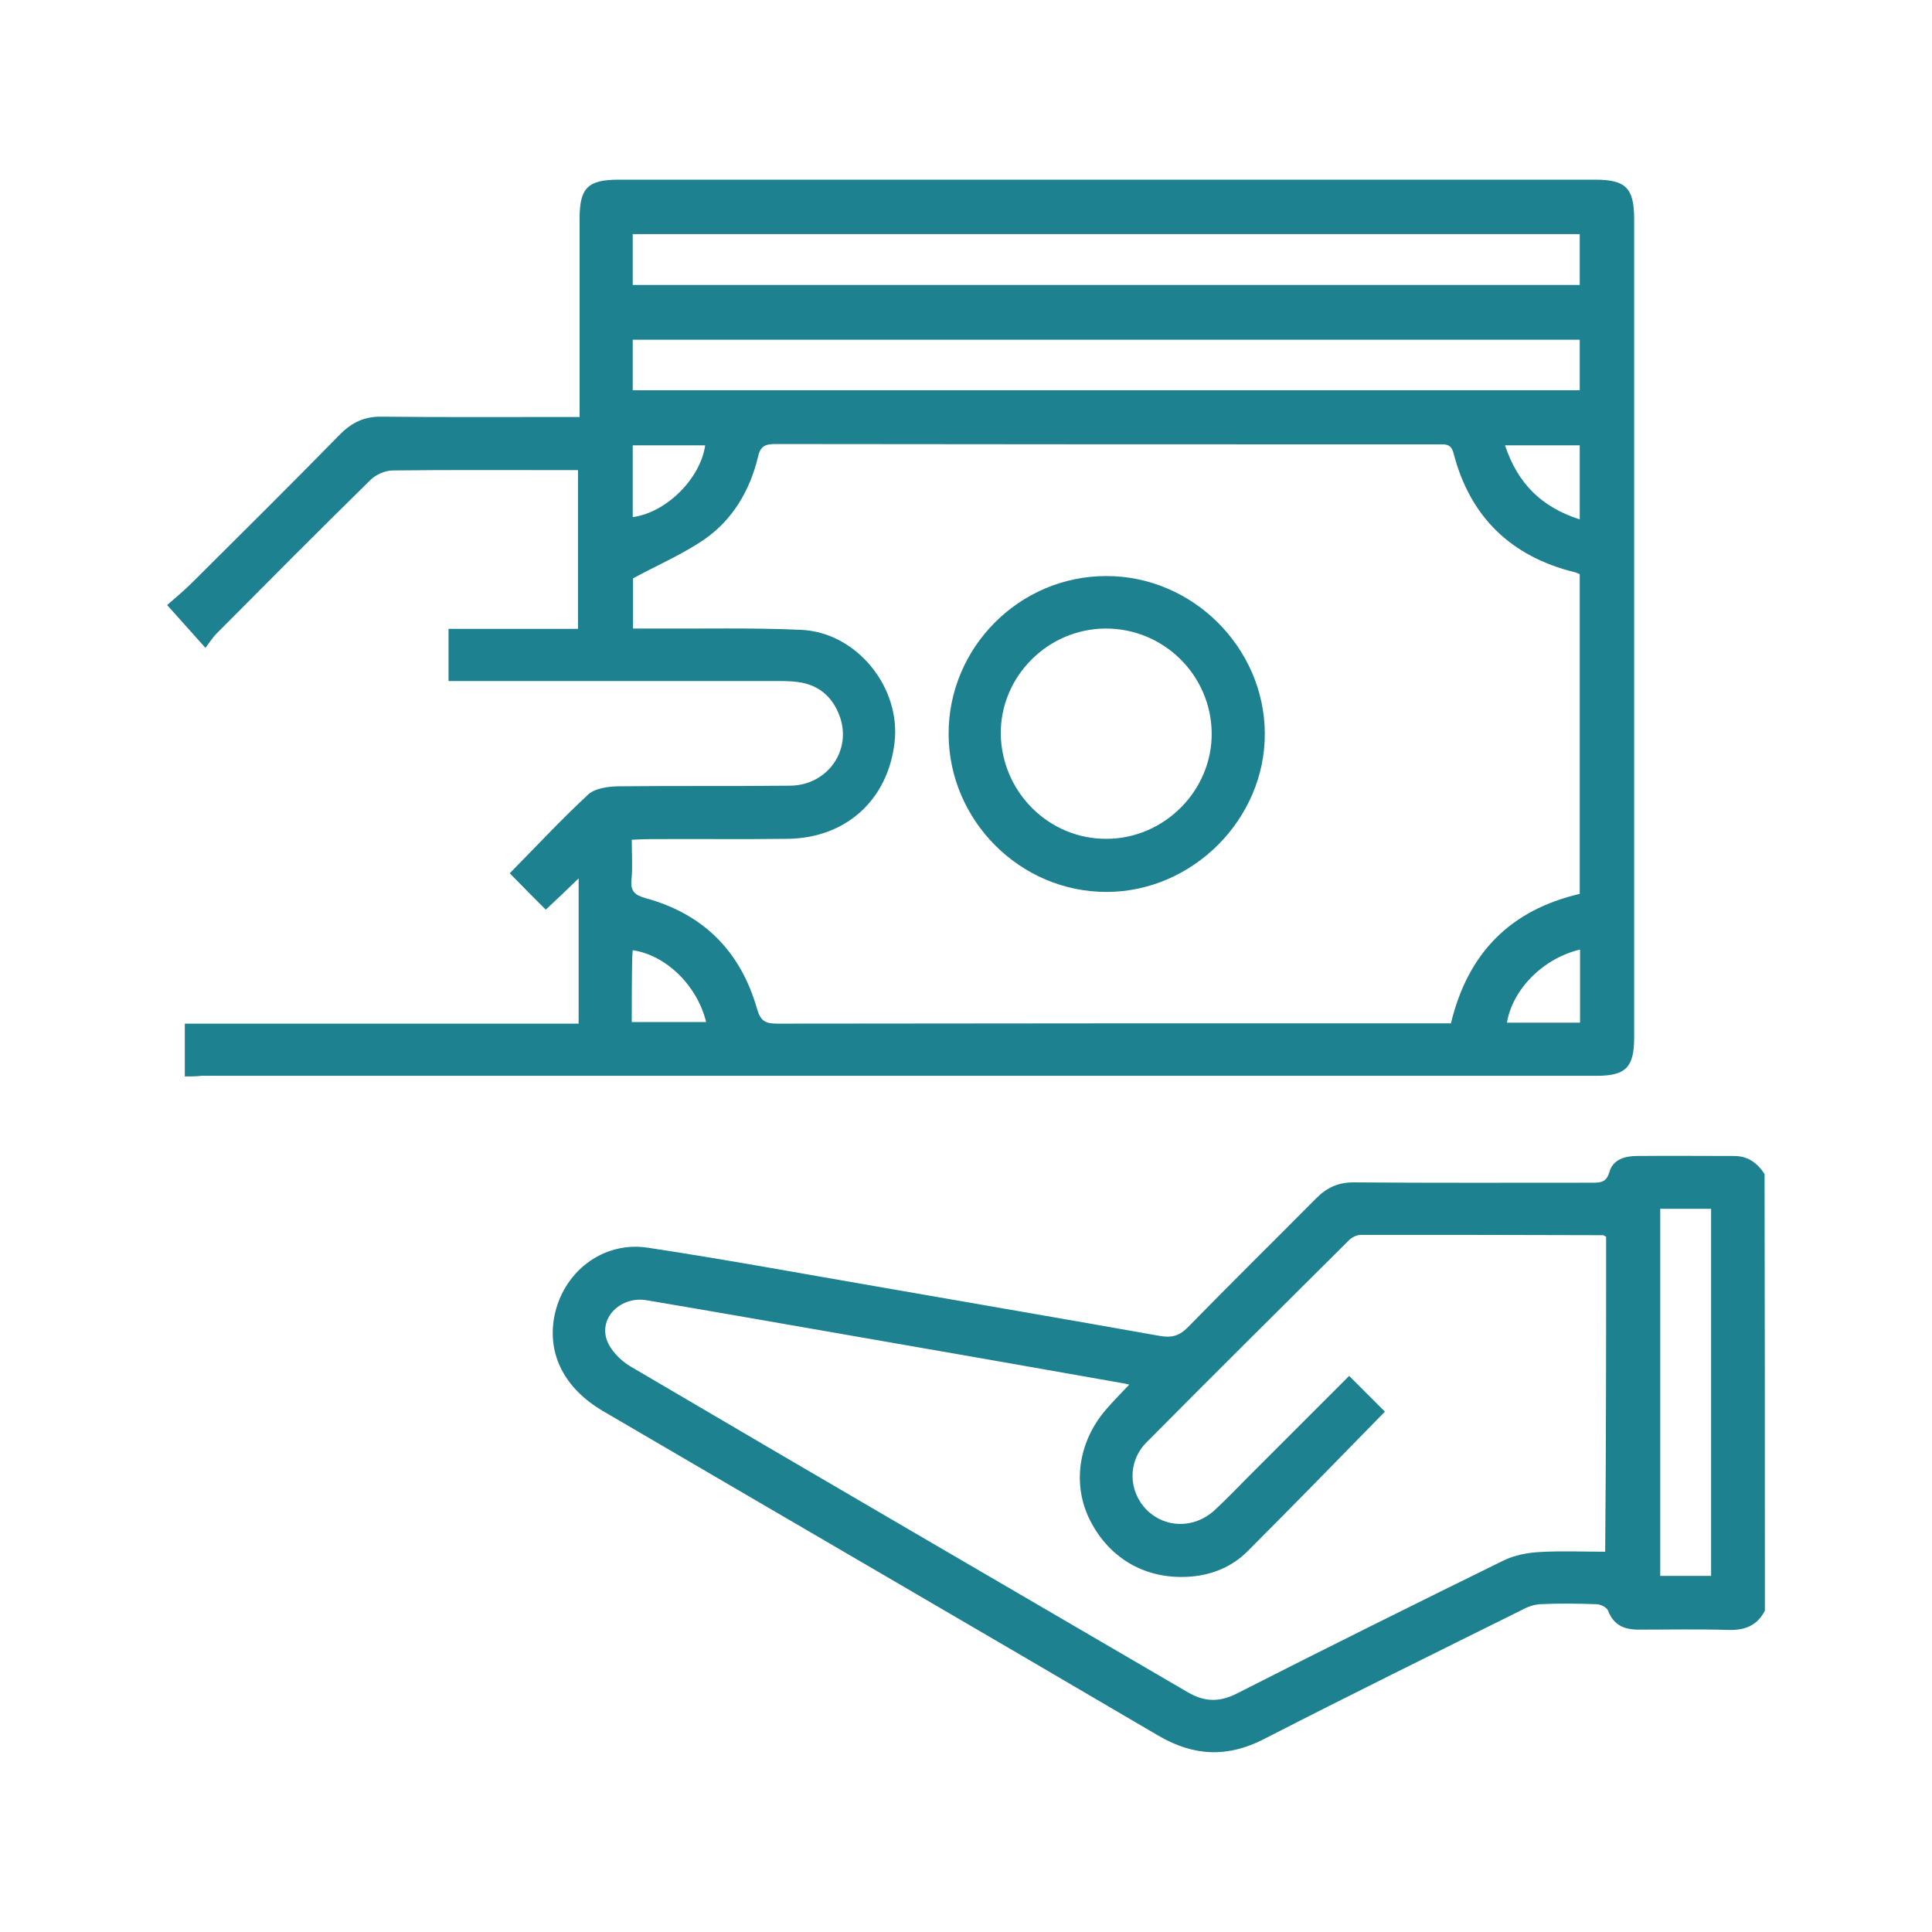
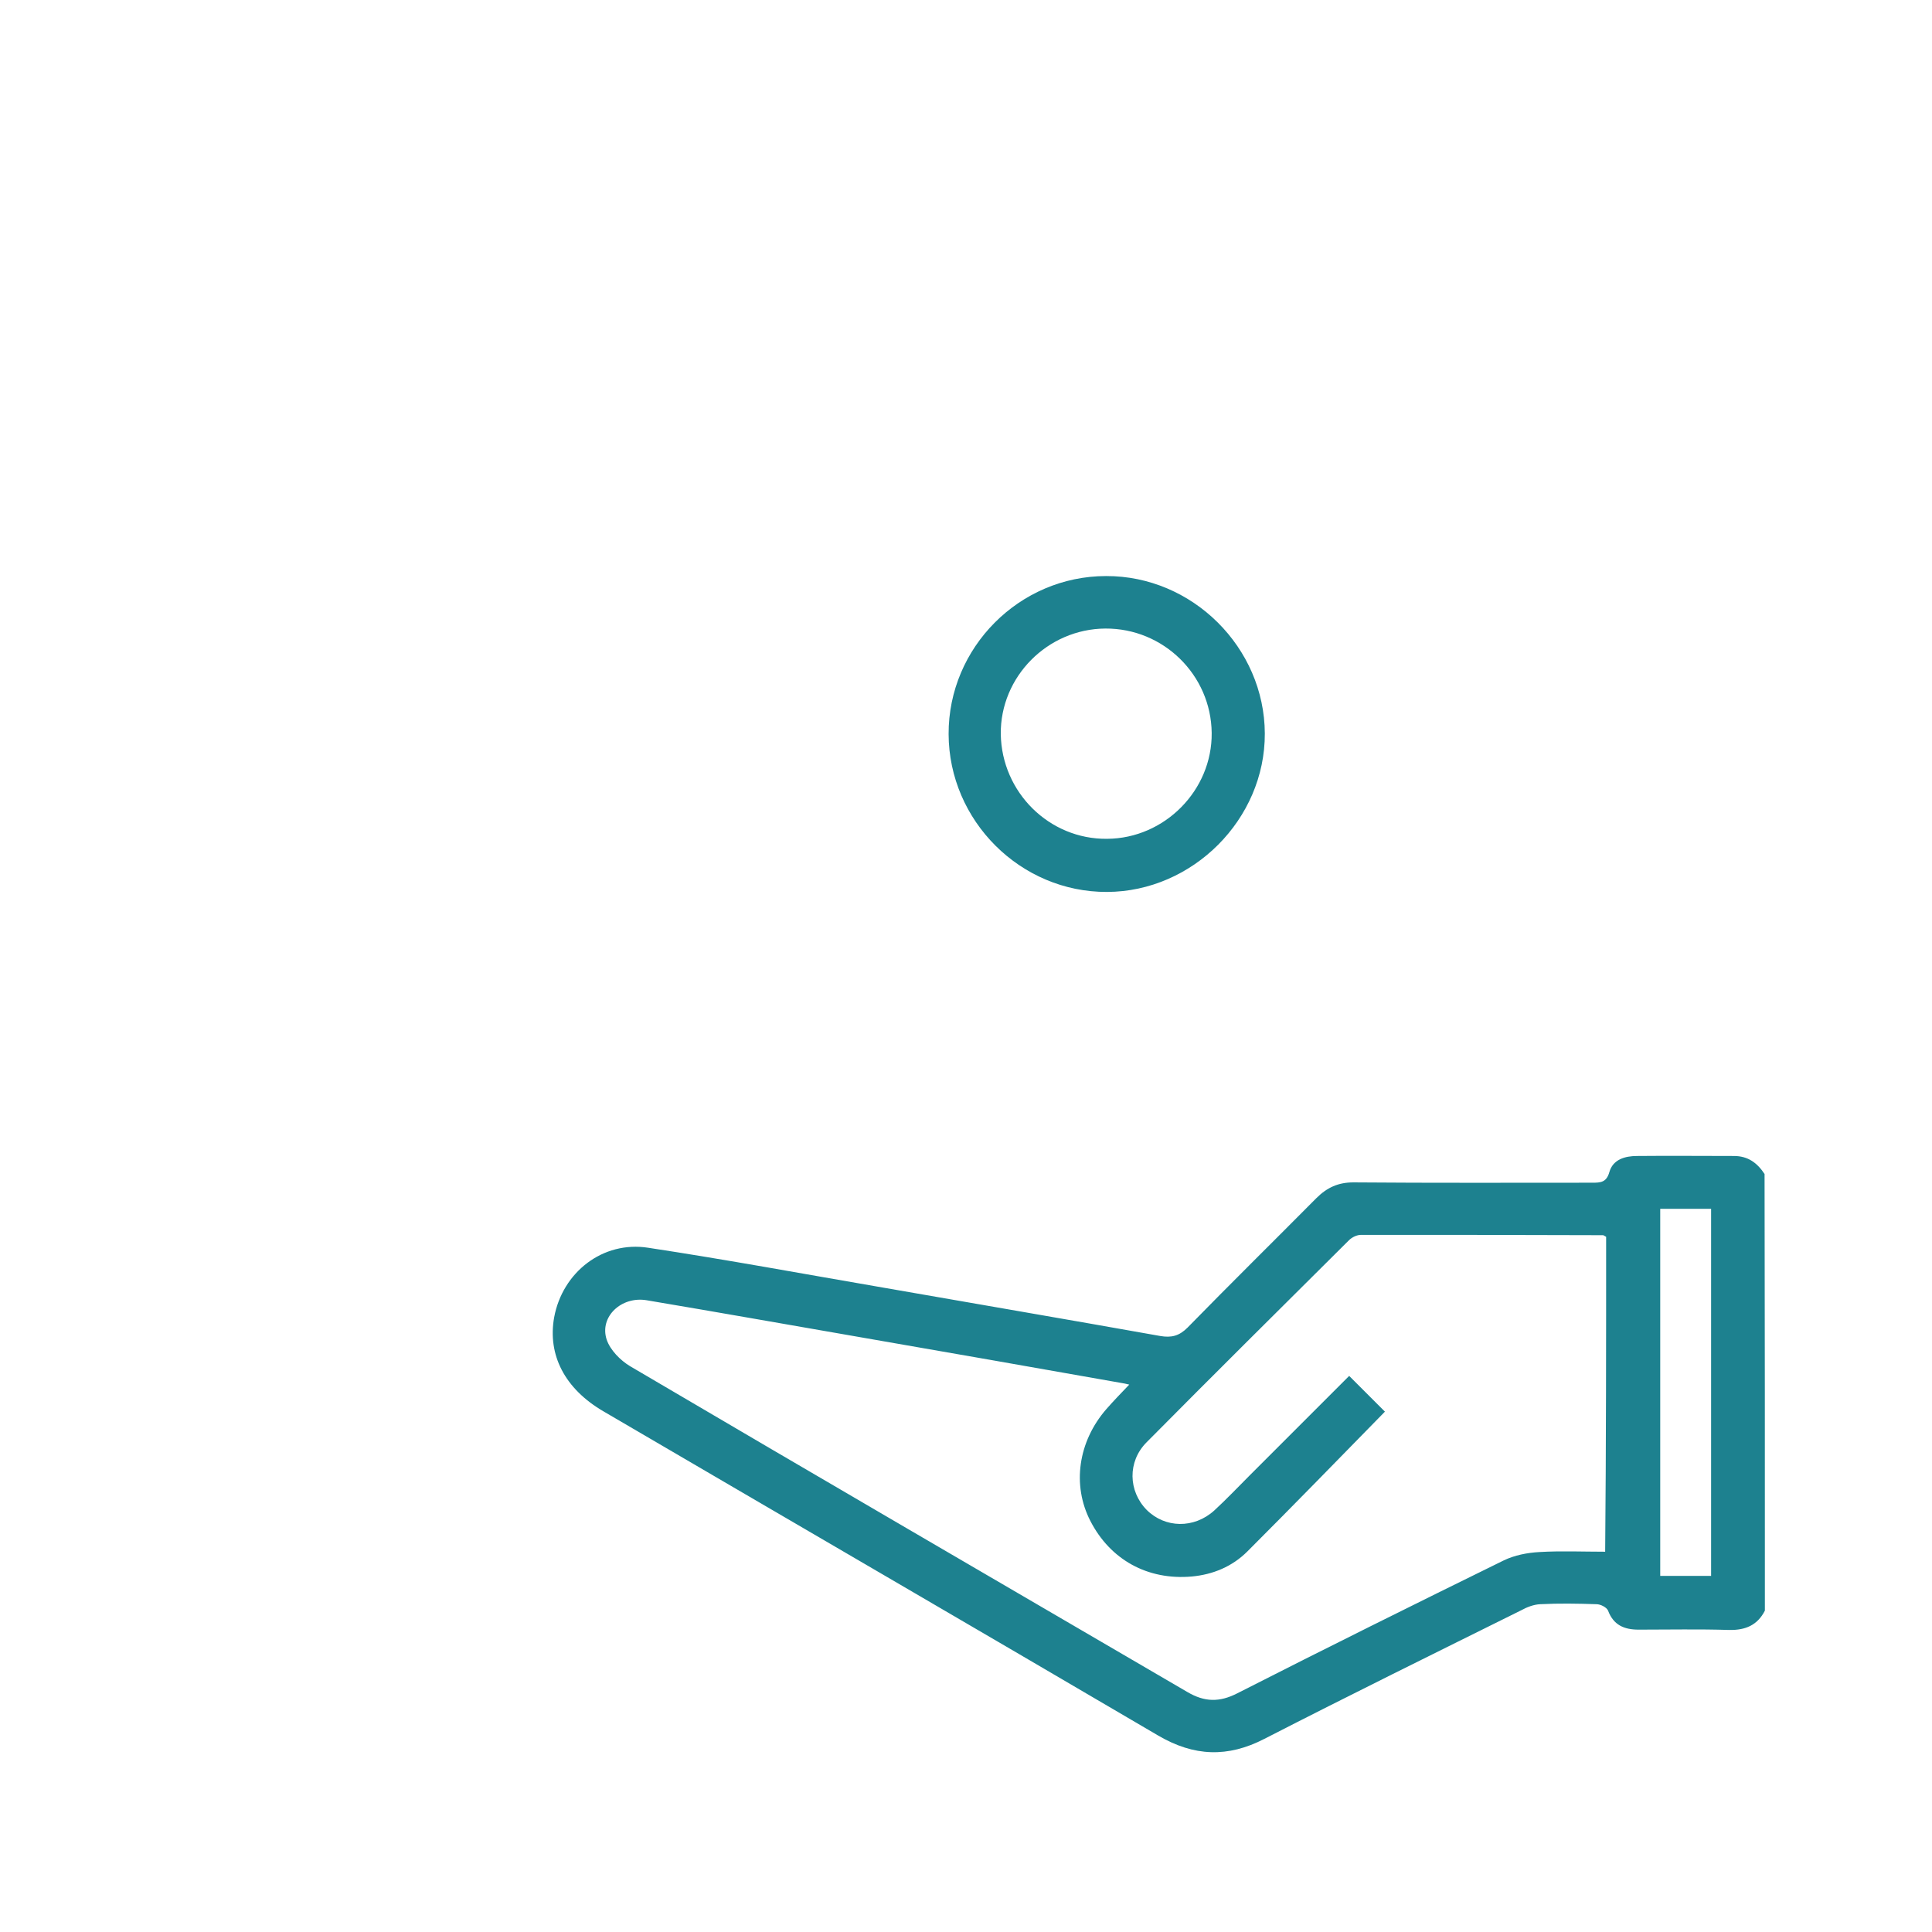
<svg xmlns="http://www.w3.org/2000/svg" version="1.1" id="Layer_1" x="0px" y="0px" viewBox="0 0 60 60" style="enable-background:new 0 0 60 60;" xml:space="preserve">
  <style type="text/css">
	.st0{fill:#1D818F;}
</style>
  <g>
    <g>
      <path class="st0" d="M54.81,50.02c-0.23,0.45-0.6,0.61-1.11,0.6c-0.94-0.03-1.87-0.01-2.81-0.01c-0.45,0-0.78-0.14-0.95-0.59    c-0.04-0.1-0.23-0.2-0.36-0.2c-0.58-0.02-1.16-0.03-1.75,0c-0.2,0.01-0.41,0.09-0.59,0.19c-2.66,1.32-5.32,2.63-7.97,3.99    c-1.14,0.59-2.19,0.55-3.3-0.1c-5.74-3.37-11.49-6.71-17.23-10.07c-1.2-0.7-1.74-1.75-1.53-2.92c0.26-1.4,1.51-2.38,2.92-2.16    c2.44,0.37,4.87,0.82,7.31,1.24c2.86,0.5,5.73,0.99,8.59,1.5c0.35,0.06,0.59,0,0.85-0.26c1.32-1.35,2.67-2.68,4-4.02    c0.33-0.33,0.68-0.49,1.15-0.49c2.47,0.02,4.95,0.01,7.42,0.01c0.26,0,0.44-0.01,0.53-0.33c0.11-0.39,0.48-0.5,0.86-0.5    c1-0.01,2,0,3.01,0c0.43,0,0.72,0.21,0.95,0.56C54.81,40.96,54.81,45.49,54.81,50.02z M49.88,38.41    c-0.06-0.03-0.08-0.05-0.09-0.05c-2.51-0.01-5.01-0.01-7.52-0.01c-0.13,0-0.28,0.07-0.38,0.17c-2.1,2.09-4.2,4.17-6.28,6.27    c-0.6,0.6-0.57,1.52,0,2.1c0.57,0.57,1.47,0.59,2.1,0.02c0.38-0.35,0.74-0.73,1.1-1.09c1.04-1.04,2.08-2.08,3.09-3.09    c0.4,0.4,0.77,0.77,1.11,1.11c-1.41,1.44-2.83,2.9-4.27,4.34c-0.47,0.47-1.07,0.72-1.73,0.78c-1.37,0.12-2.53-0.52-3.15-1.73    c-0.57-1.11-0.38-2.46,0.5-3.47c0.22-0.25,0.45-0.49,0.71-0.76c-0.12-0.03-0.18-0.04-0.24-0.05c-2.72-0.48-5.44-0.96-8.16-1.43    c-2.19-0.38-4.39-0.77-6.59-1.14c-0.78-0.13-1.47,0.51-1.24,1.22c0.11,0.33,0.43,0.65,0.73,0.83c5.76,3.39,11.54,6.75,17.31,10.12    c0.53,0.31,0.99,0.32,1.54,0.04c2.75-1.4,5.51-2.77,8.28-4.13c0.33-0.16,0.73-0.24,1.11-0.26c0.67-0.04,1.35-0.01,2.04-0.01    C49.88,44.87,49.88,41.65,49.88,38.41z M51.56,37.54c0,3.84,0,7.61,0,11.4c0.54,0,1.05,0,1.58,0c0-3.81,0-7.6,0-11.4    C52.6,37.54,52.1,37.54,51.56,37.54z" />
-       <path class="st0" d="M5.74,33.43c0-0.58,0-1.07,0-1.64c4.08,0,8.14,0,12.23,0c0-1.51,0-2.96,0-4.51    c-0.37,0.36-0.69,0.66-1.02,0.97c-0.38-0.38-0.75-0.75-1.12-1.13c0.81-0.82,1.59-1.66,2.43-2.44c0.2-0.19,0.59-0.25,0.9-0.26    c1.79-0.02,3.59,0,5.38-0.02c1.15-0.01,1.92-1.09,1.54-2.15c-0.22-0.61-0.66-0.99-1.31-1.07c-0.22-0.03-0.45-0.03-0.68-0.03    c-3.19,0-6.37,0-9.56,0c-0.19,0-0.38,0-0.6,0c0-0.56,0-1.06,0-1.62c1.34,0,2.65,0,4.02,0c0-1.66,0-3.26,0-4.93    c-0.15,0-0.31,0-0.46,0c-1.76,0-3.52-0.01-5.29,0.01c-0.24,0-0.53,0.13-0.7,0.3c-1.6,1.57-3.19,3.17-4.77,4.76    c-0.12,0.12-0.22,0.28-0.35,0.45c-0.42-0.47-0.77-0.86-1.19-1.33c0.22-0.19,0.52-0.44,0.79-0.71c1.54-1.53,3.07-3.05,4.59-4.6    c0.37-0.37,0.76-0.55,1.29-0.54c1.84,0.02,3.69,0.01,5.53,0.01c0.18,0,0.35,0,0.61,0c0-0.22,0-0.4,0-0.59c0-1.86,0-3.72,0-5.58    c0-0.95,0.26-1.2,1.22-1.2c10.11,0,20.21,0,30.32,0c0.95,0,1.21,0.26,1.21,1.22c0,8.47,0,16.94,0,25.42    c0,0.93-0.26,1.19-1.17,1.19c-14.44,0-28.88,0-43.32,0C6.09,33.43,5.93,33.43,5.74,33.43z M49.06,27.76c0-3.33,0-6.63,0-9.93    c-0.07-0.03-0.11-0.05-0.16-0.06c-1.98-0.49-3.25-1.72-3.76-3.7c-0.08-0.3-0.26-0.27-0.47-0.27c-6.87,0-13.74,0-20.61-0.01    c-0.31,0-0.45,0.08-0.52,0.4c-0.25,1.04-0.78,1.94-1.65,2.55c-0.68,0.47-1.45,0.8-2.23,1.22c0,0.42,0,0.96,0,1.56    c0.21,0,0.38,0,0.55,0c1.55,0.01,3.11-0.03,4.66,0.04c1.73,0.07,3.12,1.79,2.91,3.51c-0.21,1.77-1.5,2.95-3.3,2.98    c-1.44,0.02-2.88,0-4.32,0.01c-0.17,0-0.34,0.01-0.54,0.02c0,0.45,0.03,0.86-0.01,1.26c-0.03,0.35,0.12,0.46,0.43,0.55    c1.8,0.49,2.96,1.65,3.47,3.44c0.11,0.38,0.26,0.46,0.63,0.46c6.81-0.01,13.61-0.01,20.42-0.01c0.17,0,0.34,0,0.5,0    C45.59,29.58,46.92,28.26,49.06,27.76z M19.65,8.85c9.84,0,19.62,0,29.41,0c0-0.54,0-1.05,0-1.58c-9.81,0-19.6,0-29.41,0    C19.65,7.8,19.65,8.31,19.65,8.85z M19.65,12.12c9.85,0,19.63,0,29.41,0c0-0.55,0-1.06,0-1.57c-9.82,0-19.6,0-29.41,0    C19.65,11.09,19.65,11.59,19.65,12.12z M19.62,31.74c0.81,0,1.56,0,2.31,0c-0.28-1.14-1.25-2.08-2.28-2.23    c-0.01,0.13-0.02,0.25-0.02,0.38C19.62,30.5,19.62,31.11,19.62,31.74z M49.07,29.49c-1.15,0.27-2.1,1.24-2.27,2.27    c0.75,0,1.5,0,2.27,0C49.07,30.99,49.07,30.25,49.07,29.49z M21.9,13.83c-0.75,0-1.49,0-2.25,0c0,0.77,0,1.5,0,2.23    C20.69,15.92,21.75,14.87,21.9,13.83z M49.06,16.13c0-0.8,0-1.54,0-2.3c-0.77,0-1.52,0-2.32,0    C47.13,15.01,47.87,15.75,49.06,16.13z" />
      <path class="st0" d="M29.46,22.8c-0.01-2.69,2.2-4.91,4.89-4.91c2.68-0.01,4.92,2.22,4.93,4.89c0.01,2.66-2.24,4.91-4.9,4.92    C31.69,27.71,29.47,25.49,29.46,22.8z M34.38,26.05c1.79-0.01,3.27-1.51,3.25-3.29c-0.02-1.8-1.5-3.25-3.3-3.24    c-1.8,0.01-3.27,1.5-3.25,3.28C31.11,24.61,32.59,26.07,34.38,26.05z" />
    </g>
  </g>
</svg>